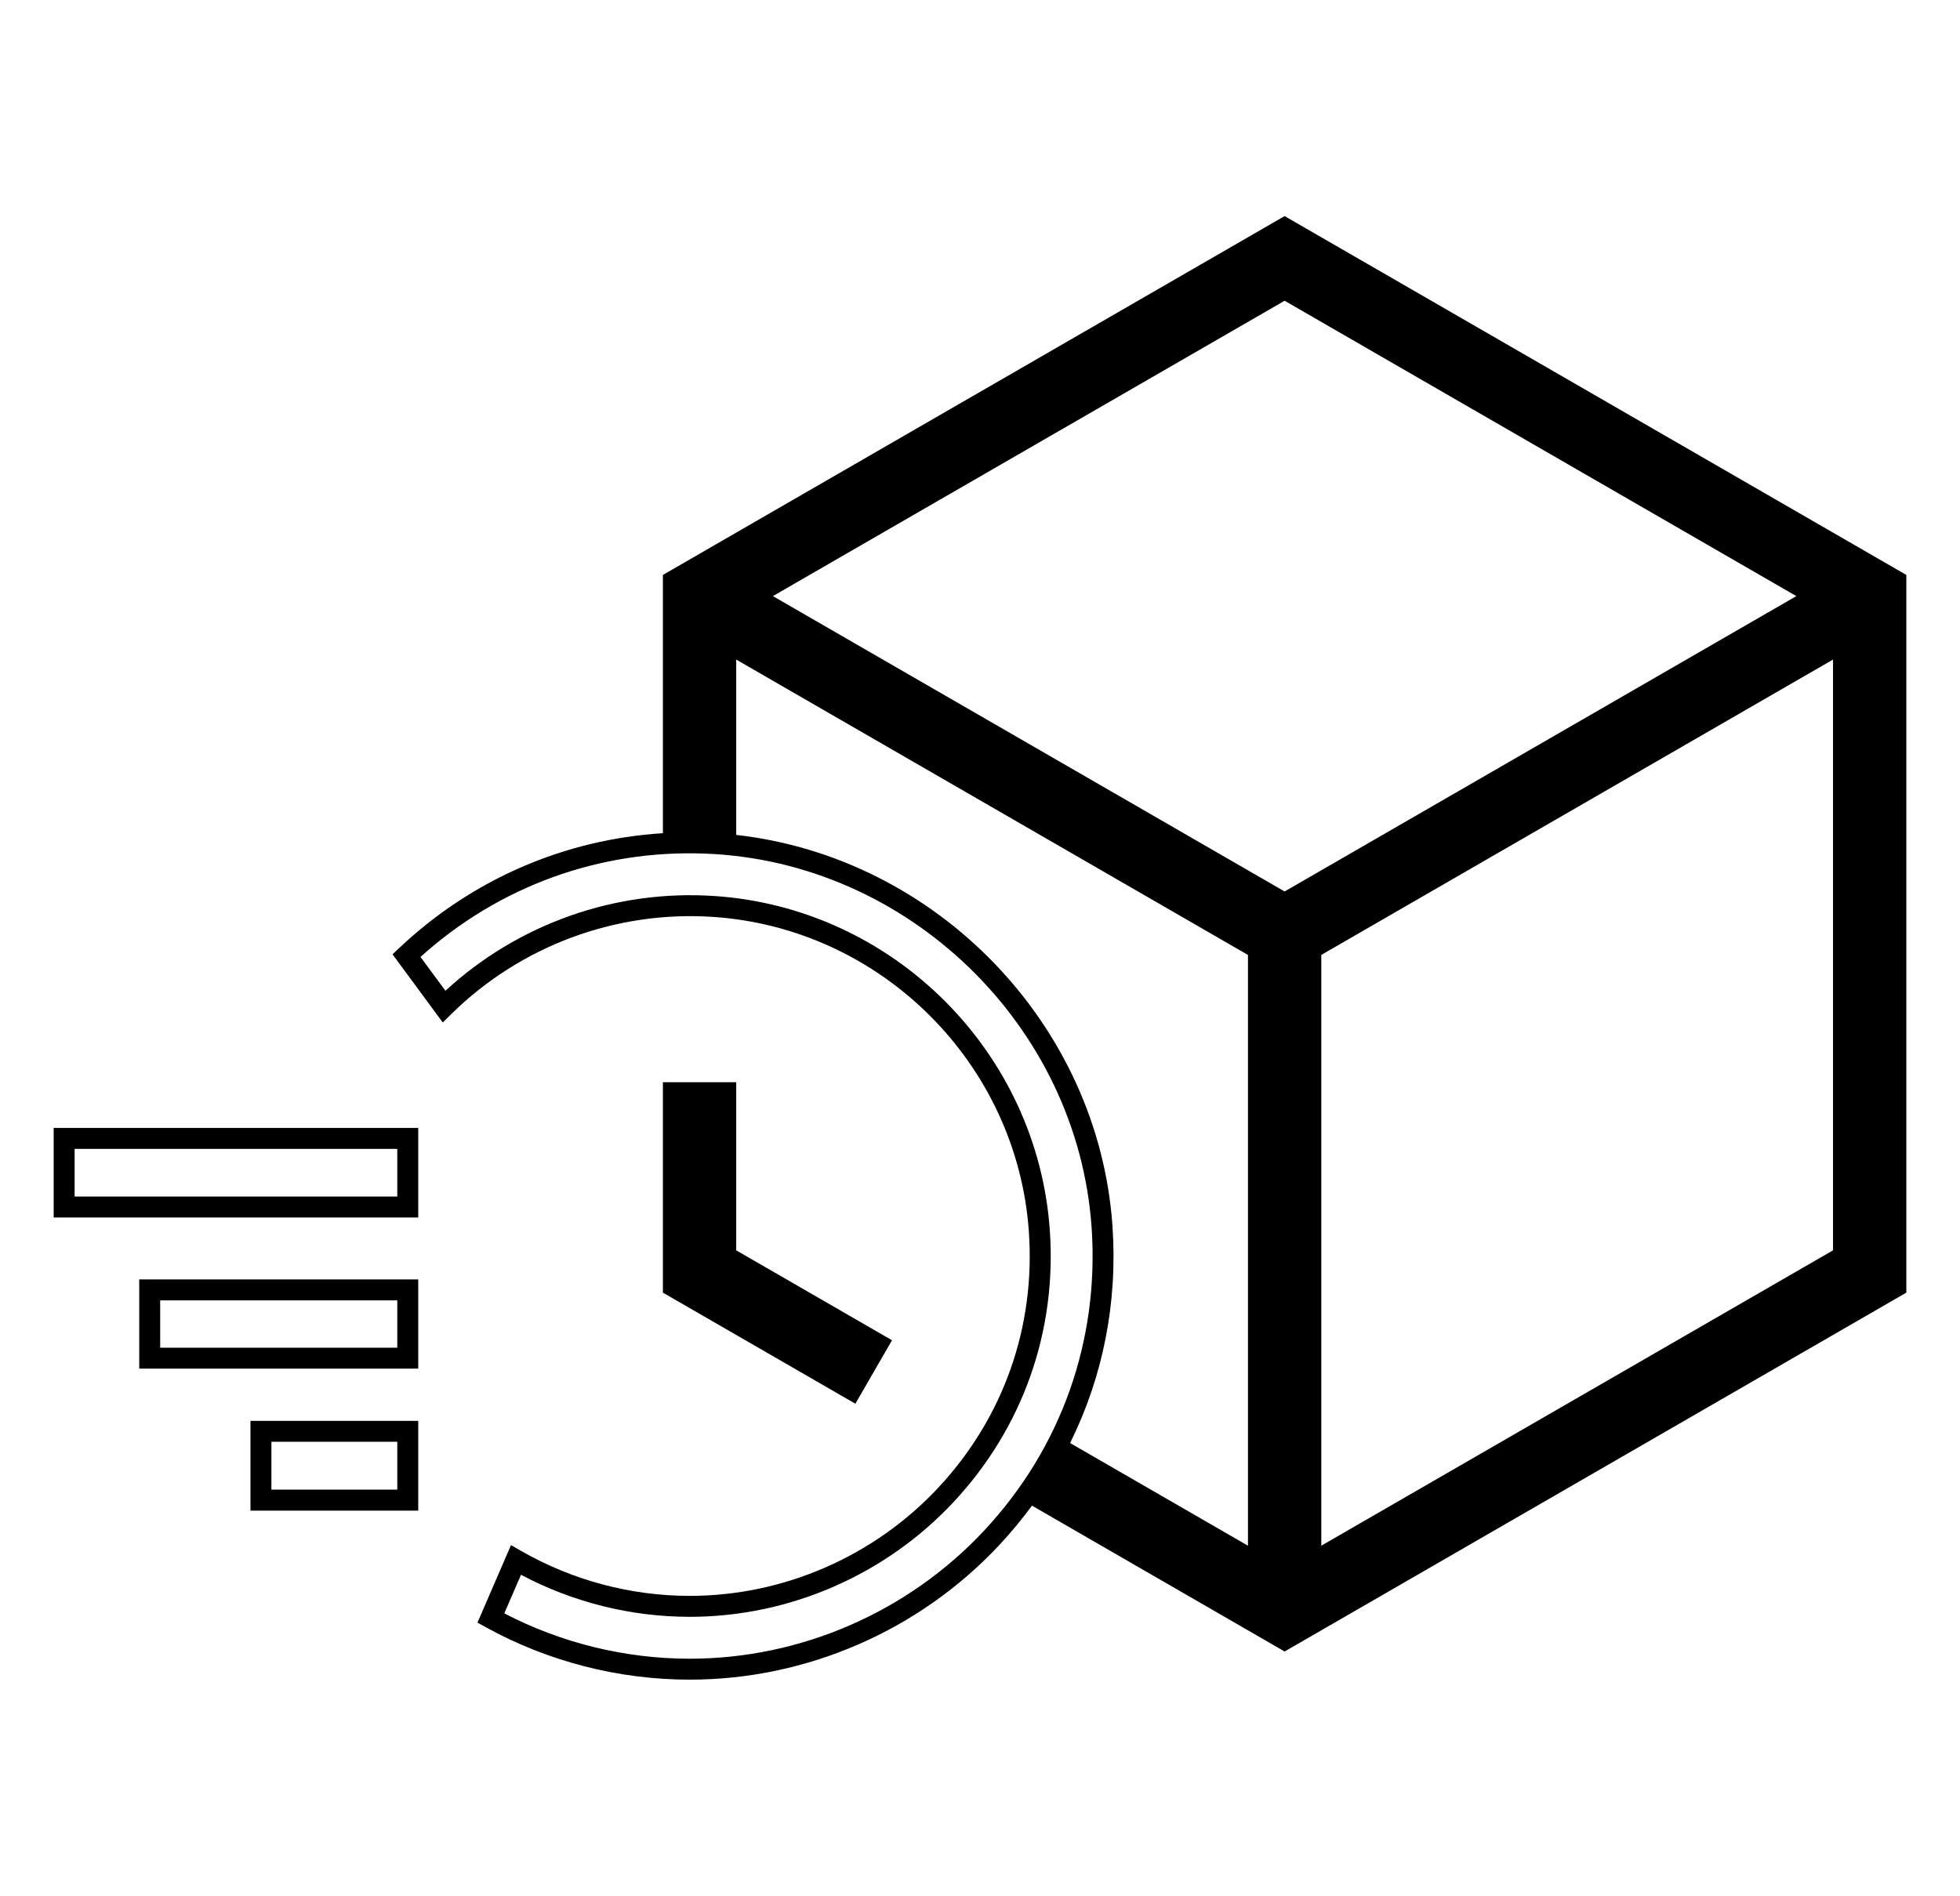
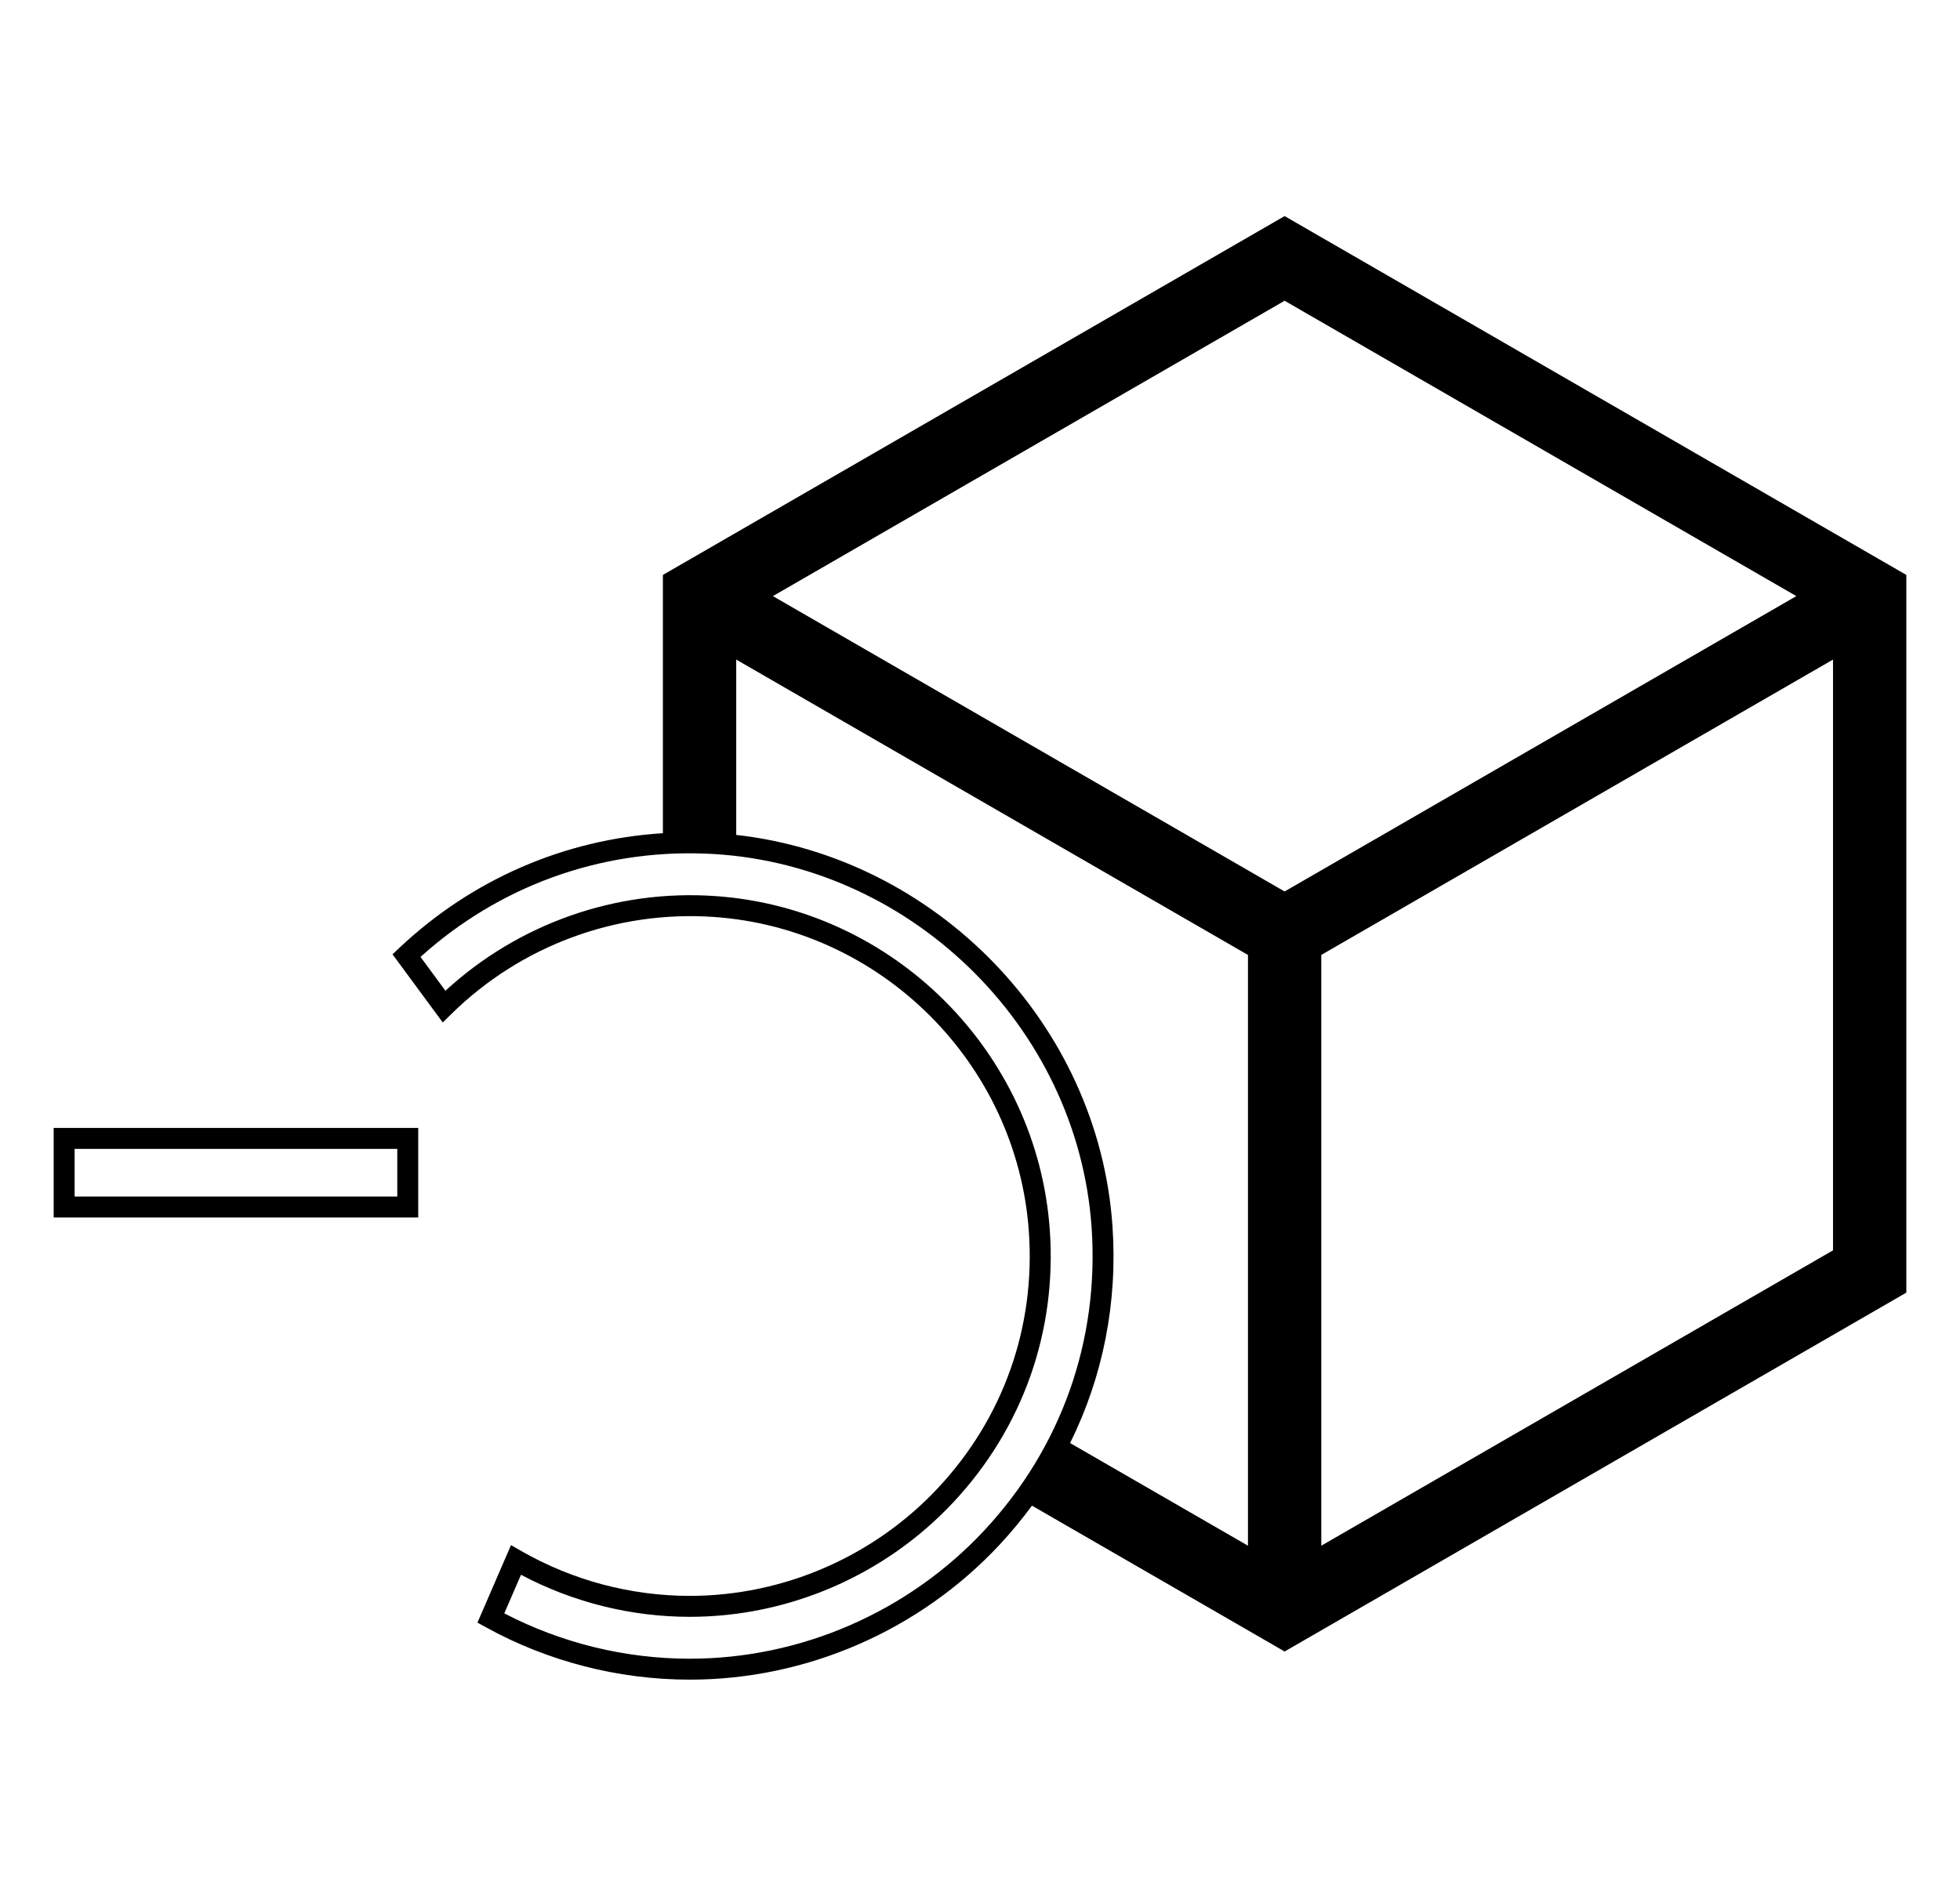
<svg xmlns="http://www.w3.org/2000/svg" version="1.1" id="Layer_1" x="0px" y="0px" viewBox="0 0 683 660.78" style="enable-background:new 0 0 683 660.78;" xml:space="preserve">
  <g>
    <path d="M651.52,193.02L447.65,75.32l-0.09,0.05L243.78,193.02L231,200.4v29.49v60.53c-34.29,2.15-66.48,16.05-91.87,40l-2.35,2.22   l17.51,23.75l3-2.95c24.15-23.79,57.42-36.12,91.25-33.84c58.62,3.96,105.91,51.14,109.99,109.74   c2.32,33.22-8.89,64.89-31.55,89.19c-22.37,23.98-53.94,37.73-86.62,37.73c-20.58,0-40.9-5.42-58.75-15.66l-3.54-2.04l-11.69,27.02   l2.9,1.6c21.68,11.96,46.26,18.28,71.08,18.28c40.74,0,80.09-17.14,107.96-47.02c4.06-4.36,7.82-8.91,11.29-13.63l62.49,36.08   l25.46,14.7v0.1l0.09-0.05l0.01,0l0.01,0l25.55-14.75L664.3,450.56V229.9V200.4L651.52,193.02z M342.98,533.46   c-26.5,28.41-63.9,44.7-102.62,44.7c-22.48,0-44.75-5.46-64.63-15.81l5.82-13.45c18.08,9.6,38.32,14.66,58.82,14.66   c34.7,0,68.21-14.6,91.96-40.05c24.06-25.79,35.96-59.42,33.5-94.67c-4.34-62.22-54.54-112.31-116.78-116.52   c-34.54-2.34-68.48,9.67-93.83,33.02l-8.69-11.79c27.28-24.6,62.33-37.4,99.1-36.02c70.67,2.6,129.86,59.82,134.76,130.28   C383.11,467.15,369.83,504.68,342.98,533.46z M434.88,538.77l-61.98-35.78c11.46-23.14,16.61-49.01,14.76-75.69   c-4.91-70.55-61.55-128.49-131.11-136.28V229.9l178.33,102.96V538.77z M447.65,310.73l-0.09-0.05l-178.23-102.9l178.23-102.9   l0.09-0.05l178.32,102.95L447.65,310.73z M638.75,435.82L460.43,538.77V332.85L638.75,229.9V435.82z" />
-     <polygon points="231,377.21 231,450.56 298.07,489.28 310.84,467.16 256.55,435.82 256.55,377.21  " />
    <path d="M18.7,424.37h127.04v-31.22H18.7V424.37z M26,400.45h112.44v16.62H26V400.45z" />
-     <path d="M48.52,477.05h97.22v-31.1H48.52V477.05z M55.82,453.25h82.62v16.5H55.82V453.25z" />
-     <path d="M87.28,526.54h58.46v-31.29H87.28V526.54z M94.58,502.54h43.86v16.69H94.58V502.54z" />
  </g>
</svg>